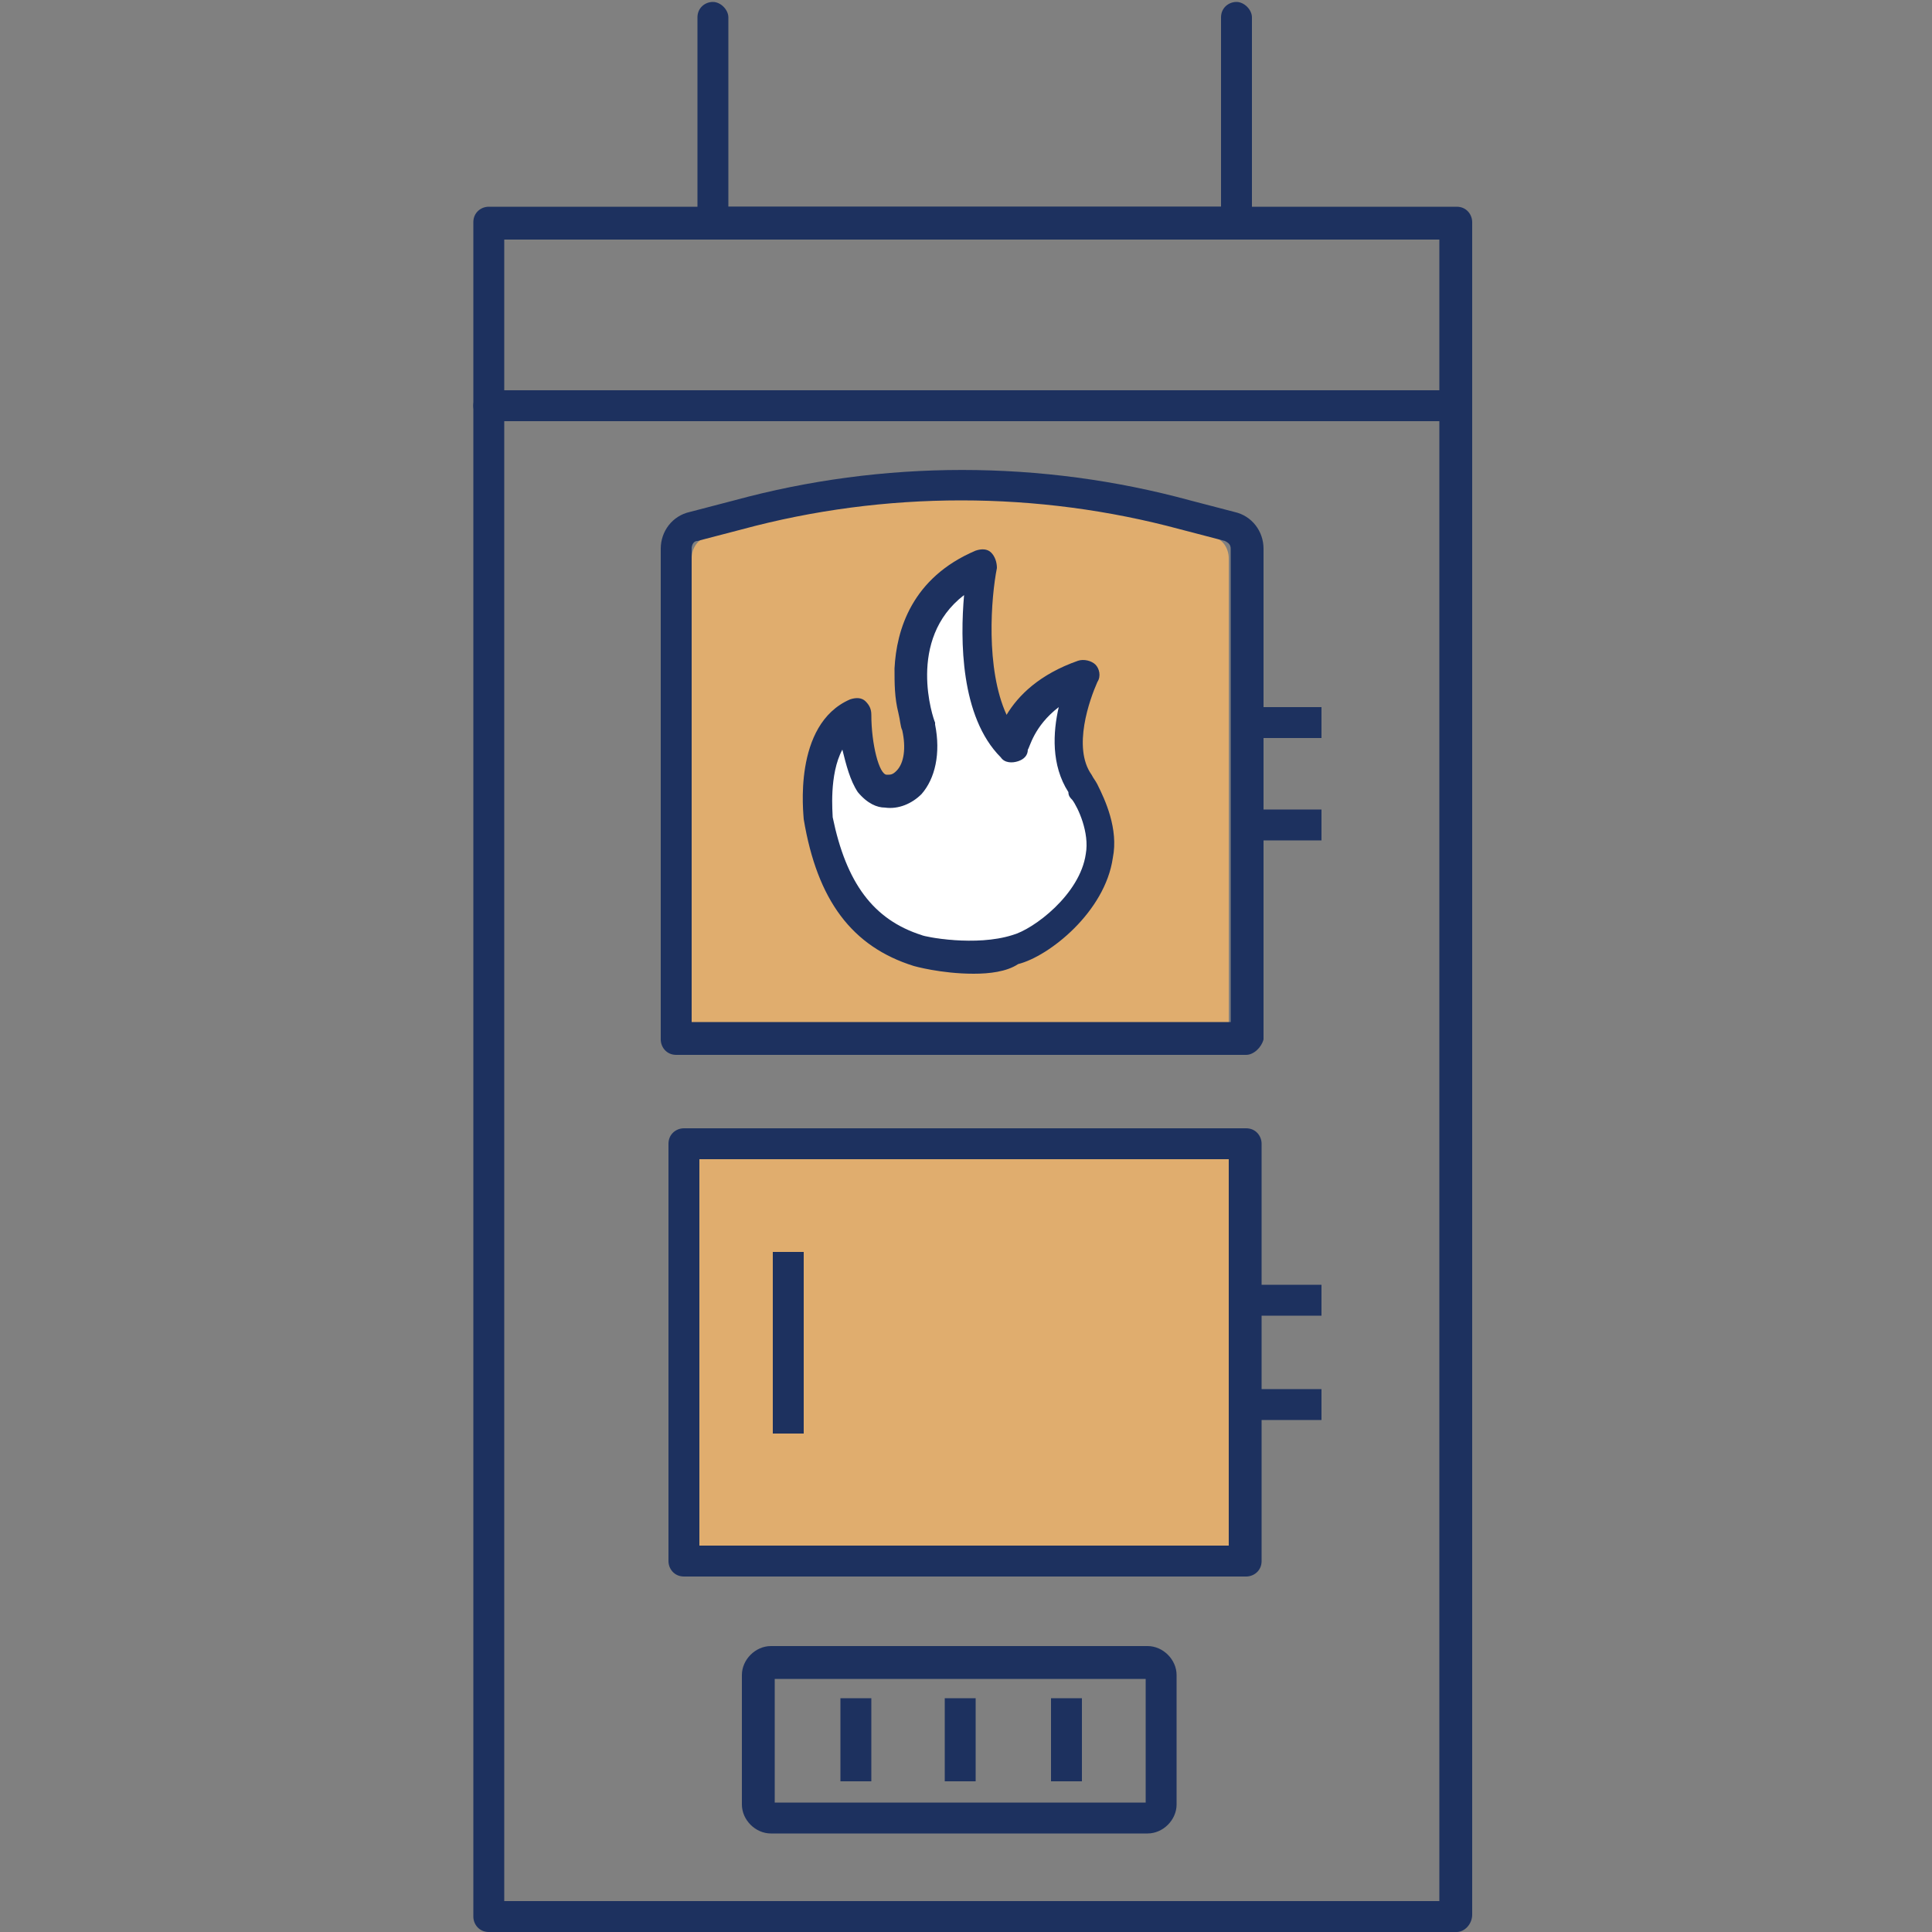
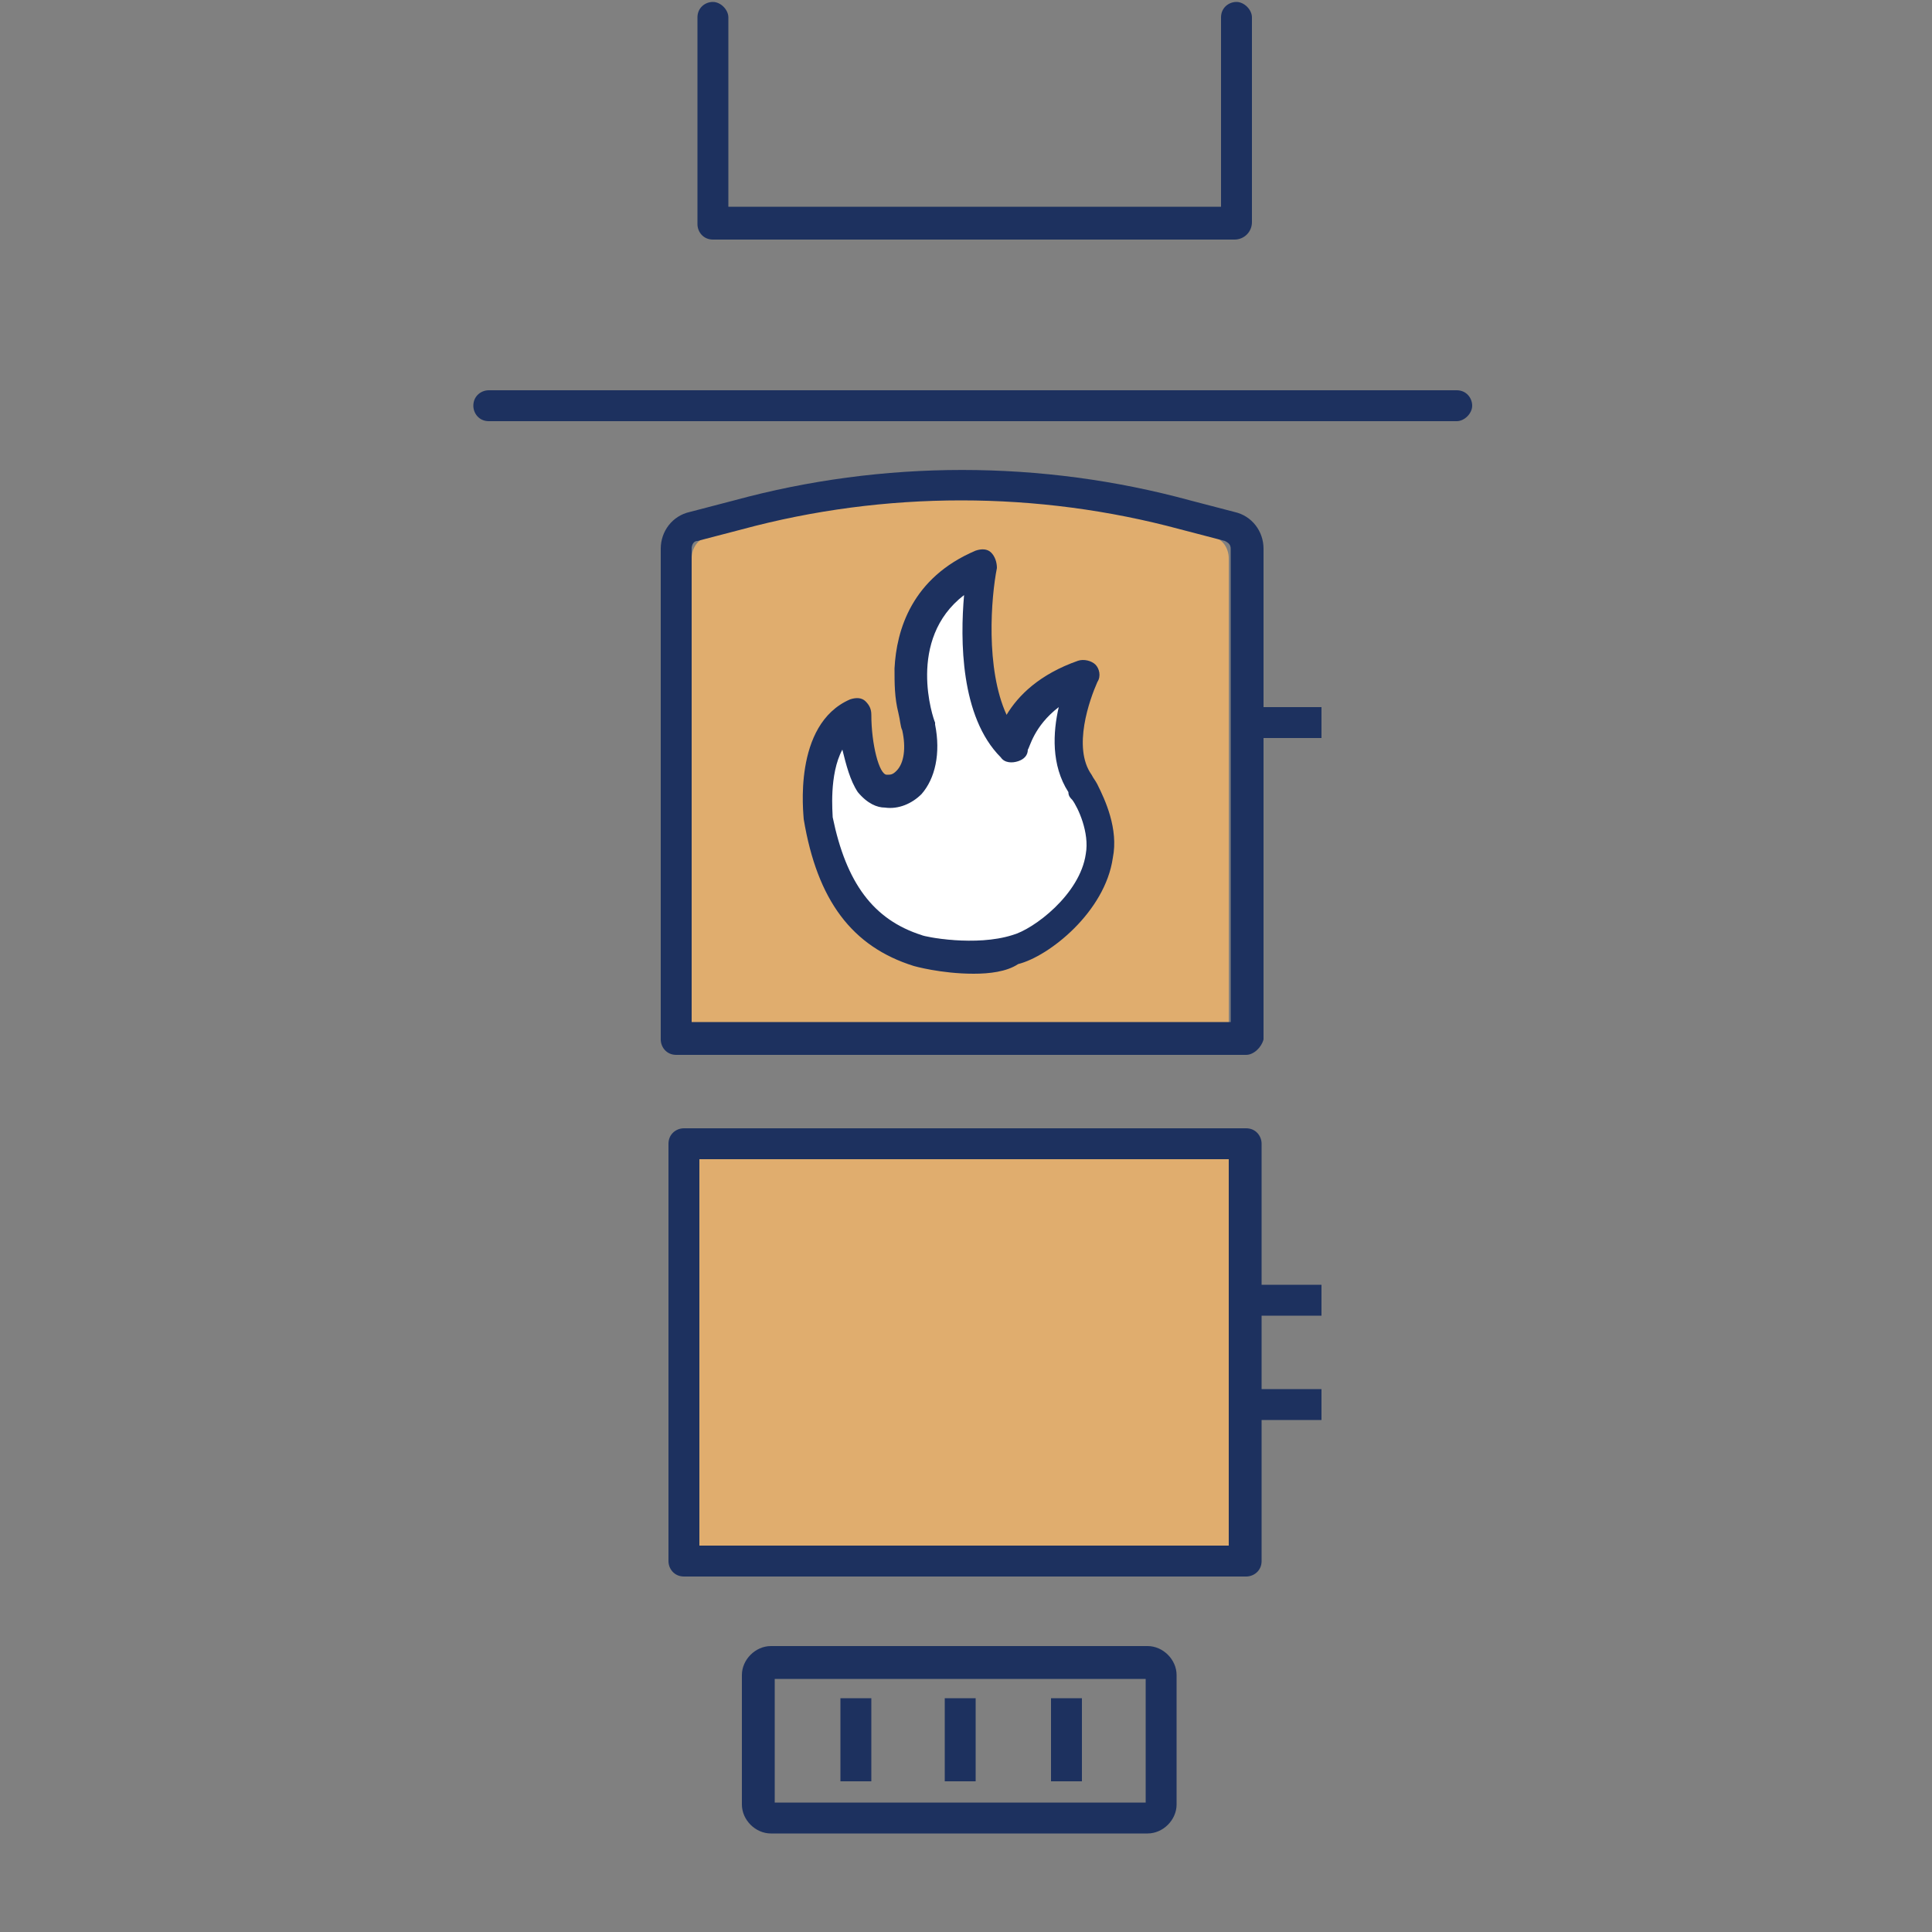
<svg xmlns="http://www.w3.org/2000/svg" version="1.1" id="Layer_1" x="0px" y="0px" viewBox="0 0 100 100" style="enable-background:new 0 0 100 100;" xml:space="preserve">
  <rect x="0" y="0" width="100" height="100" fill="#808080" stroke="none" />
  <style type="text/css">
	.st0{fill:#1D315F;}
	.st1{fill:#FFFFFF;}
	.st2{fill:#E0AD6E;}
	.st3{fill:#FFFFFF;stroke:#333333;stroke-width:10.63;stroke-miterlimit:10;}
</style>
  <g>
-     <path class="st0" d="M75.4,100H25.3c-0.5,0-0.8-0.4-0.8-0.8V11.5c0-0.5,0.4-0.8,0.8-0.8h50.1c0.5,0,0.8,0.4,0.8,0.8v87.6   C76.2,99.6,75.8,100,75.4,100z M26.1,98.4h48.4v-86H26.1V98.4z" />
    <g>
      <line class="st1" x1="25.3" y1="21" x2="75.4" y2="21" />
      <path class="st0" d="M75.4,21.8H25.3c-0.5,0-0.8-0.4-0.8-0.8c0-0.5,0.4-0.8,0.8-0.8h50.1c0.5,0,0.8,0.4,0.8,0.8    C76.2,21.4,75.8,21.8,75.4,21.8z" />
    </g>
    <path class="st0" d="M59.4,94.9H39.9c-0.8,0-1.5-0.7-1.5-1.5v-6.7c0-0.8,0.7-1.5,1.5-1.5h19.5c0.8,0,1.5,0.7,1.5,1.5v6.7   C60.9,94.2,60.2,94.9,59.4,94.9z M40.1,93.3h19.2v-6.4H40.1V93.3z" />
    <path class="st2" d="M63.7,53H35.8V28.9c0-0.5,0.3-1,0.8-1.1l2.1-0.6c7.2-1.9,14.8-1.9,22,0l2.1,0.6c0.5,0.1,0.8,0.6,0.8,1.1V53z" />
    <path class="st0" d="M64.5,54.6H35c-0.5,0-0.8-0.4-0.8-0.8V28.4c0-0.9,0.6-1.7,1.5-1.9l2.3-0.6c7.7-2.1,15.9-2.1,23.6,0l2.3,0.6   c0.9,0.2,1.5,1,1.5,1.9v25.4C65.3,54.2,64.9,54.6,64.5,54.6z M35.9,52.9h27.8V28.4c0-0.2-0.1-0.3-0.3-0.4l-2.3-0.6   c-7.4-2-15.3-2-22.7,0L36.1,28c-0.2,0-0.3,0.2-0.3,0.4V52.9z" />
    <rect x="36.2" y="59.8" class="st2" width="27.4" height="20.4" />
    <path class="st0" d="M64.5,81.6H35.4c-0.5,0-0.8-0.4-0.8-0.8V59.2c0-0.5,0.4-0.8,0.8-0.8h29.1c0.5,0,0.8,0.4,0.8,0.8v21.6   C65.3,81.3,64.9,81.6,64.5,81.6z M36.2,80h27.4v-20H36.2V80z" />
    <rect x="64.5" y="66.5" class="st0" width="3.9" height="1.6" />
    <rect x="64.5" y="71.9" class="st0" width="3.9" height="1.6" />
    <rect x="64.5" y="36.6" class="st0" width="3.9" height="1.6" />
-     <rect x="64.5" y="41.9" class="st0" width="3.9" height="1.6" />
-     <rect x="40" y="64.8" class="st0" width="1.6" height="9.4" />
    <path class="st1" d="M52.5,48.4c1.2-0.4,3.7-2.2,4-4.5c0.2-1.3-0.4-2.5-0.7-3c-0.1-0.2-0.2-0.3-0.3-0.4c-1.4-2,0.2-5.2,0.2-5.2l0,0   c-3.1,1.1-3.5,3.4-3.5,3.4l0,0c-2.4-2.5-1.3-8.6-1.3-8.6l0,0c-5,2.1-3.1,7.6-3.1,7.6l0,0c0.4,2.1-0.6,3.2-1.6,3.1   c-1.5-0.2-1.4-3.6-1.4-3.6l0,0c-2.3,1-1.8,4.9-1.8,4.9c0.5,3.3,1.8,5.5,4.7,6.4C47.8,48.4,50.4,49.1,52.5,48.4z" />
    <path class="st0" d="M50.4,50.4c-1.7,0-3.1-0.4-3.1-0.4c-3.2-1-5-3.4-5.7-7.6c0,0,0,0,0,0c0-0.2-0.6-4.9,2.4-6.2   c0.3-0.1,0.6-0.1,0.8,0.1c0.2,0.2,0.3,0.4,0.3,0.7c0,1.5,0.4,3.1,0.8,3.1c0.2,0,0.3,0,0.5-0.2c0.4-0.4,0.5-1.2,0.3-2.1   c-0.1-0.2-0.1-0.5-0.2-0.9c-0.2-0.8-0.2-1.5-0.2-2.3c0.1-2,0.9-4.7,4.2-6.1c0.3-0.1,0.6-0.1,0.8,0.1c0.2,0.2,0.3,0.5,0.3,0.8l0,0   c-0.3,1.5-0.6,5.2,0.5,7.6c0.6-1,1.7-2.1,3.7-2.8c0.3-0.1,0.7,0,0.9,0.2c0.2,0.2,0.3,0.6,0.1,0.9c-0.4,0.9-1.3,3.4-0.3,4.8l0,0   c0.1,0.2,0.2,0.3,0.3,0.5c0.4,0.8,1.1,2.3,0.8,3.8c-0.4,2.8-3.3,5.1-4.9,5.5C52.1,50.3,51.2,50.4,50.4,50.4z M47.7,48.4   c0.2,0.1,2.8,0.6,4.7,0c0,0,0,0,0,0c1.1-0.3,3.5-2.1,3.8-4.2c0.2-1.1-0.4-2.4-0.7-2.8c-0.1-0.1-0.2-0.2-0.2-0.4l0,0   c-0.9-1.4-0.8-3.1-0.5-4.4c-1.3,1-1.5,2.1-1.6,2.2c0,0.3-0.2,0.5-0.5,0.6c-0.3,0.1-0.7,0.1-0.9-0.2c-2.1-2.1-2.1-6.1-1.9-8.4   c-3,2.3-1.6,6.4-1.5,6.6c0,0,0,0.1,0,0.1c0.3,1.5,0,2.8-0.7,3.6c-0.5,0.5-1.2,0.8-1.9,0.7c-0.4,0-0.9-0.2-1.4-0.8   c-0.4-0.6-0.6-1.4-0.8-2.2c-0.7,1.3-0.5,3.3-0.5,3.5C43.8,45.7,45.2,47.6,47.7,48.4z" />
    <line class="st1" x1="44.3" y1="87.9" x2="44.3" y2="92.1" />
    <rect x="43.5" y="87.9" class="st0" width="1.6" height="4.3" />
    <path class="st3" d="M46.1,92.1" />
    <path class="st3" d="M46.1,87.9" />
    <line class="st1" x1="49.7" y1="87.9" x2="49.7" y2="92.1" />
    <rect x="48.9" y="87.9" class="st0" width="1.6" height="4.3" />
    <path class="st3" d="M53.4,92.1" />
    <path class="st3" d="M53.4,87.9" />
    <line class="st1" x1="55.3" y1="87.9" x2="55.3" y2="92.1" />
    <rect x="54.4" y="87.9" class="st0" width="1.6" height="4.3" />
    <path class="st0" d="M63.9,12.4H36.9c-0.5,0-0.8-0.4-0.8-0.8V0.9c0-0.5,0.4-0.8,0.8-0.8s0.8,0.4,0.8,0.8v9.8h25.5V0.9   c0-0.5,0.4-0.8,0.8-0.8s0.8,0.4,0.8,0.8v10.6C64.8,12,64.4,12.4,63.9,12.4z" />
  </g>
</svg>